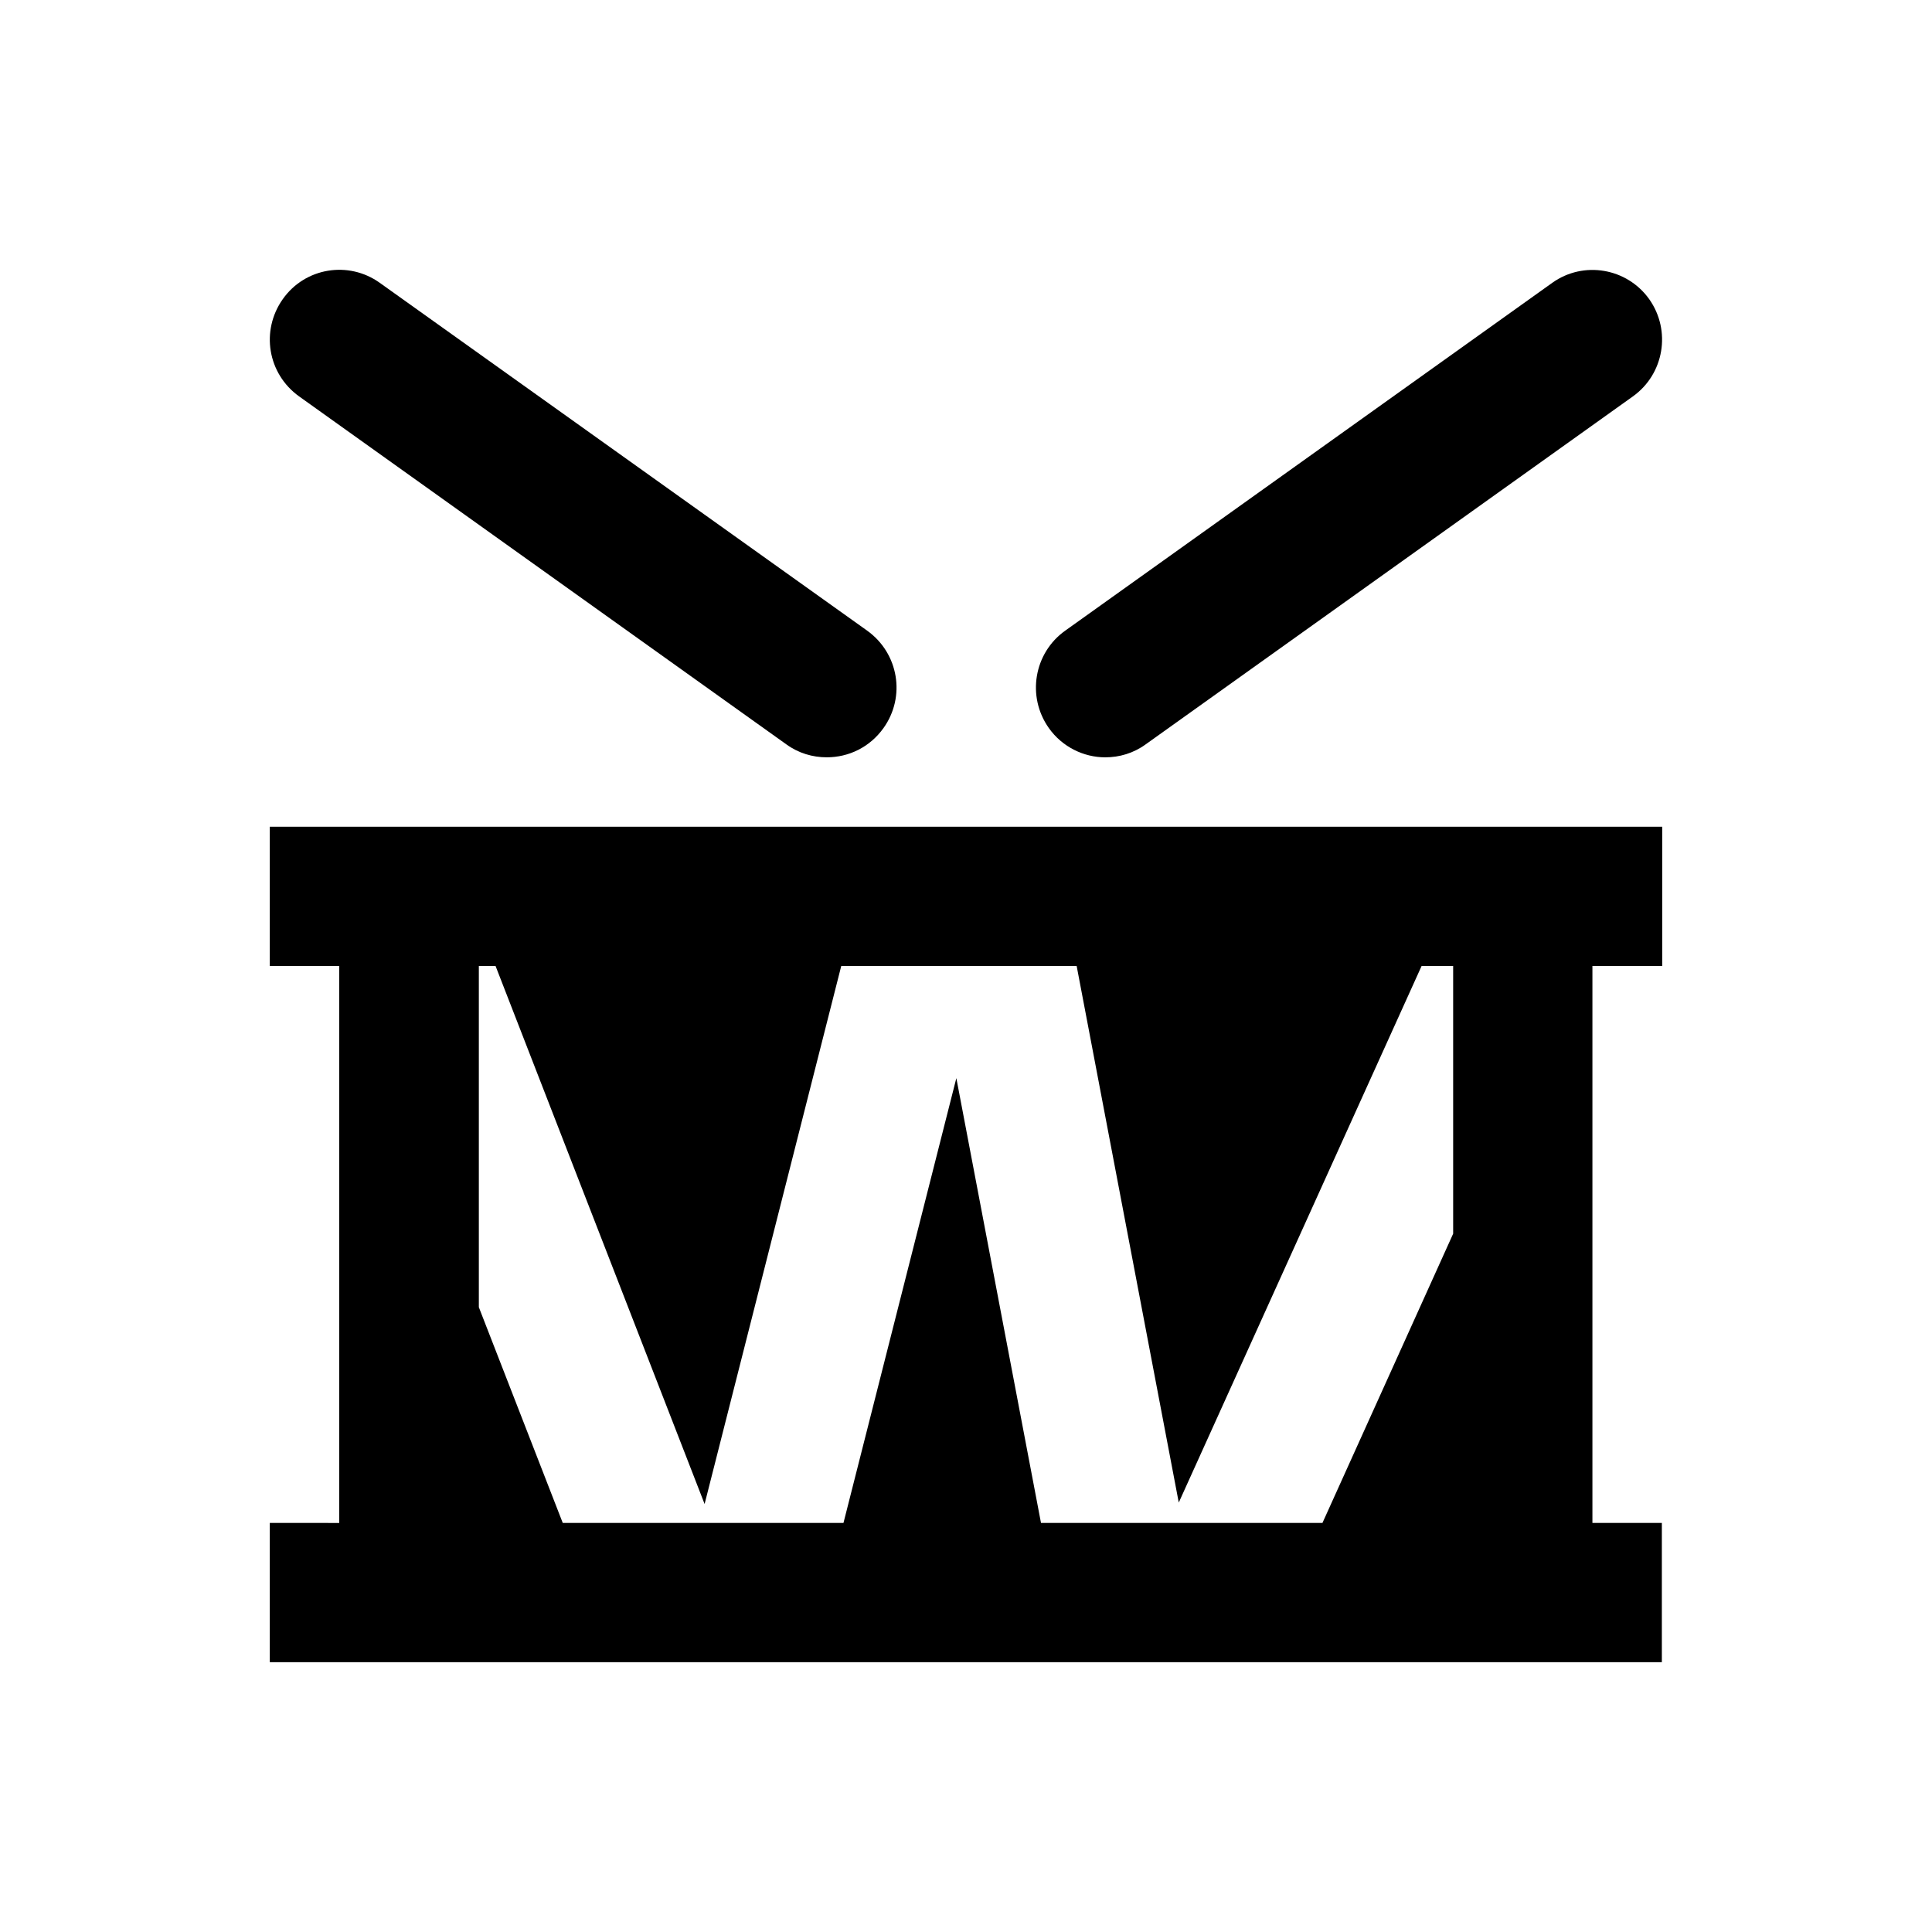
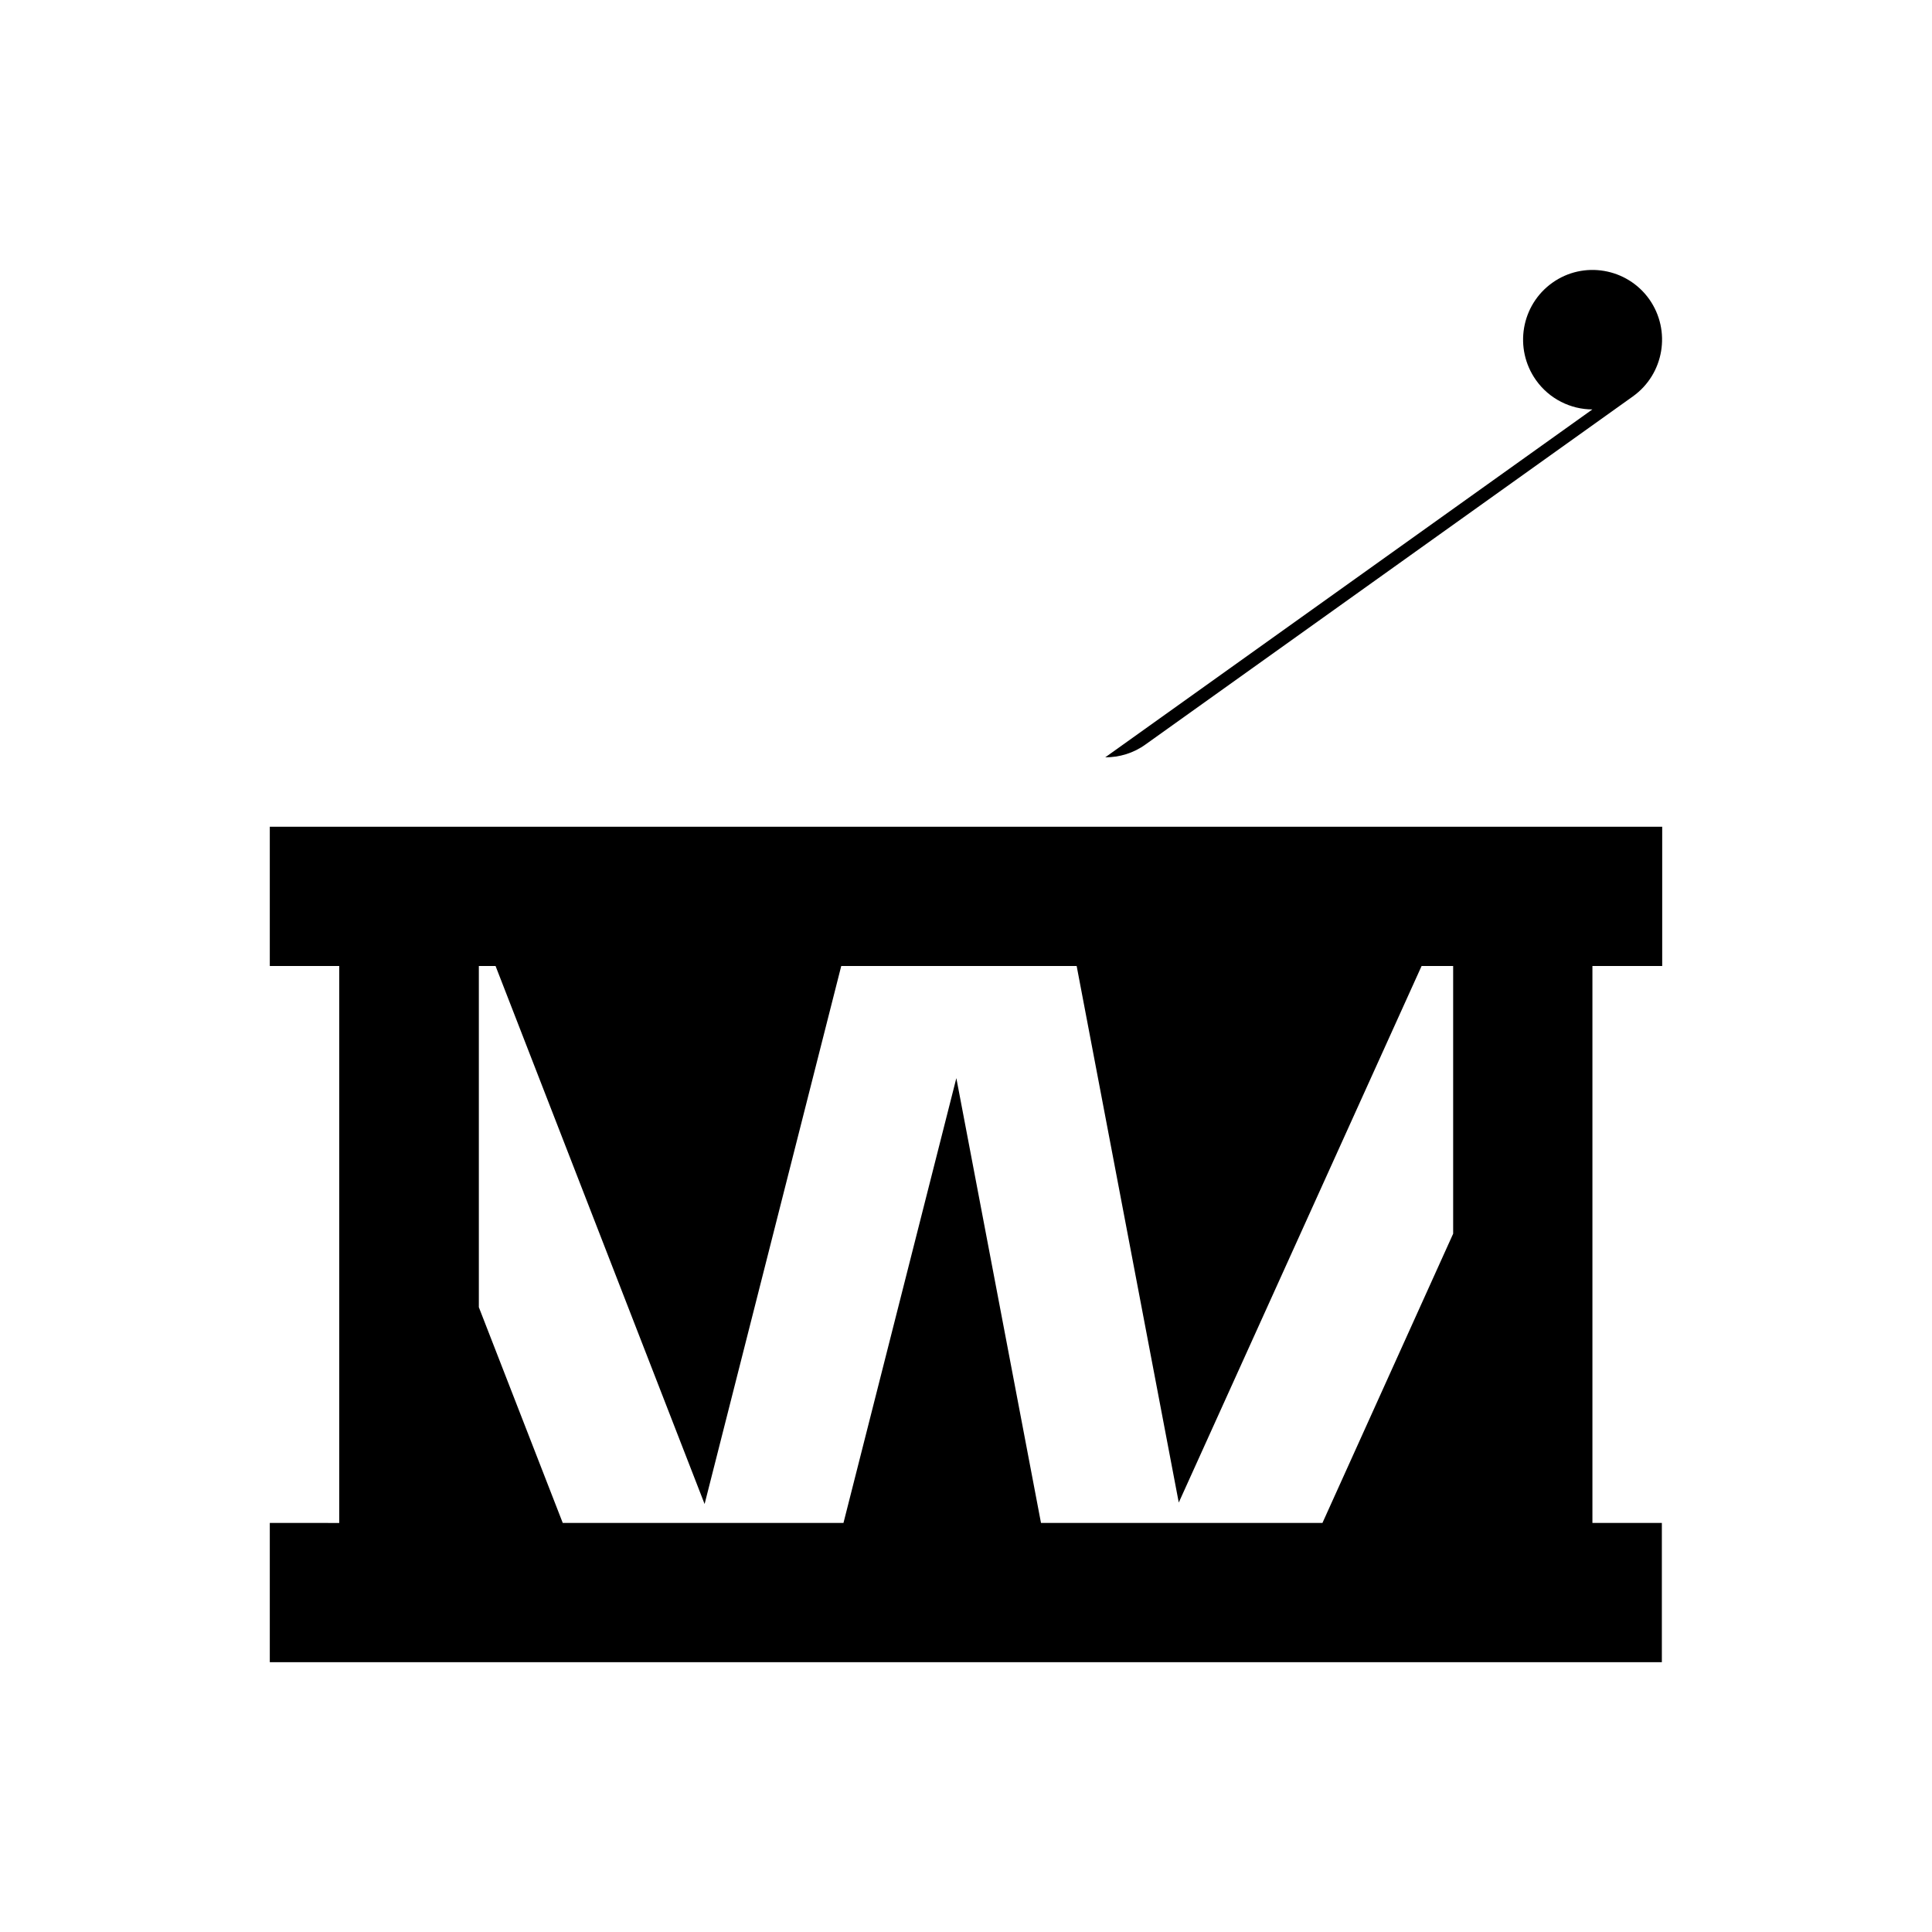
<svg xmlns="http://www.w3.org/2000/svg" fill="#000000" width="800px" height="800px" version="1.1" viewBox="144 144 512 512">
  <g>
-     <path d="m436.9 344.7c3.738 0 7.477-1.082 10.727-3.445l129.1-92.199c8.266-5.902 10.234-17.418 4.328-25.781-5.902-8.266-17.418-10.234-25.684-4.328l-129.1 92.199c-8.266 5.902-10.234 17.418-4.328 25.781 3.543 5.016 9.25 7.773 14.957 7.773z" />
-     <path d="m352.37 341.25c3.246 2.363 6.988 3.445 10.727 3.445 5.805 0 11.414-2.656 15.055-7.773 5.902-8.266 4.035-19.777-4.328-25.781l-129.2-92.203c-8.266-5.902-19.777-4.035-25.684 4.332-5.902 8.363-4.035 19.777 4.328 25.781z" />
+     <path d="m436.9 344.7c3.738 0 7.477-1.082 10.727-3.445l129.1-92.199c8.266-5.902 10.234-17.418 4.328-25.781-5.902-8.266-17.418-10.234-25.684-4.328c-8.266 5.902-10.234 17.418-4.328 25.781 3.543 5.016 9.25 7.773 14.957 7.773z" />
    <path d="m584.5 400v-36.898h-18.402l-332.1-0.004h-18.5v36.902h18.402v147.6l-18.402-0.004v36.898h368.91v-36.898h-18.402v-147.6zm-55.398 70.945-34.641 76.652h-74.586l-22.434-117.88-29.914 117.88h-74.391l-22.238-57.172v-90.426h4.43l55.398 142.58 36.211-142.58h62.387l27.059 142.19 64.352-142.19h8.363z" />
  </g>
</svg>